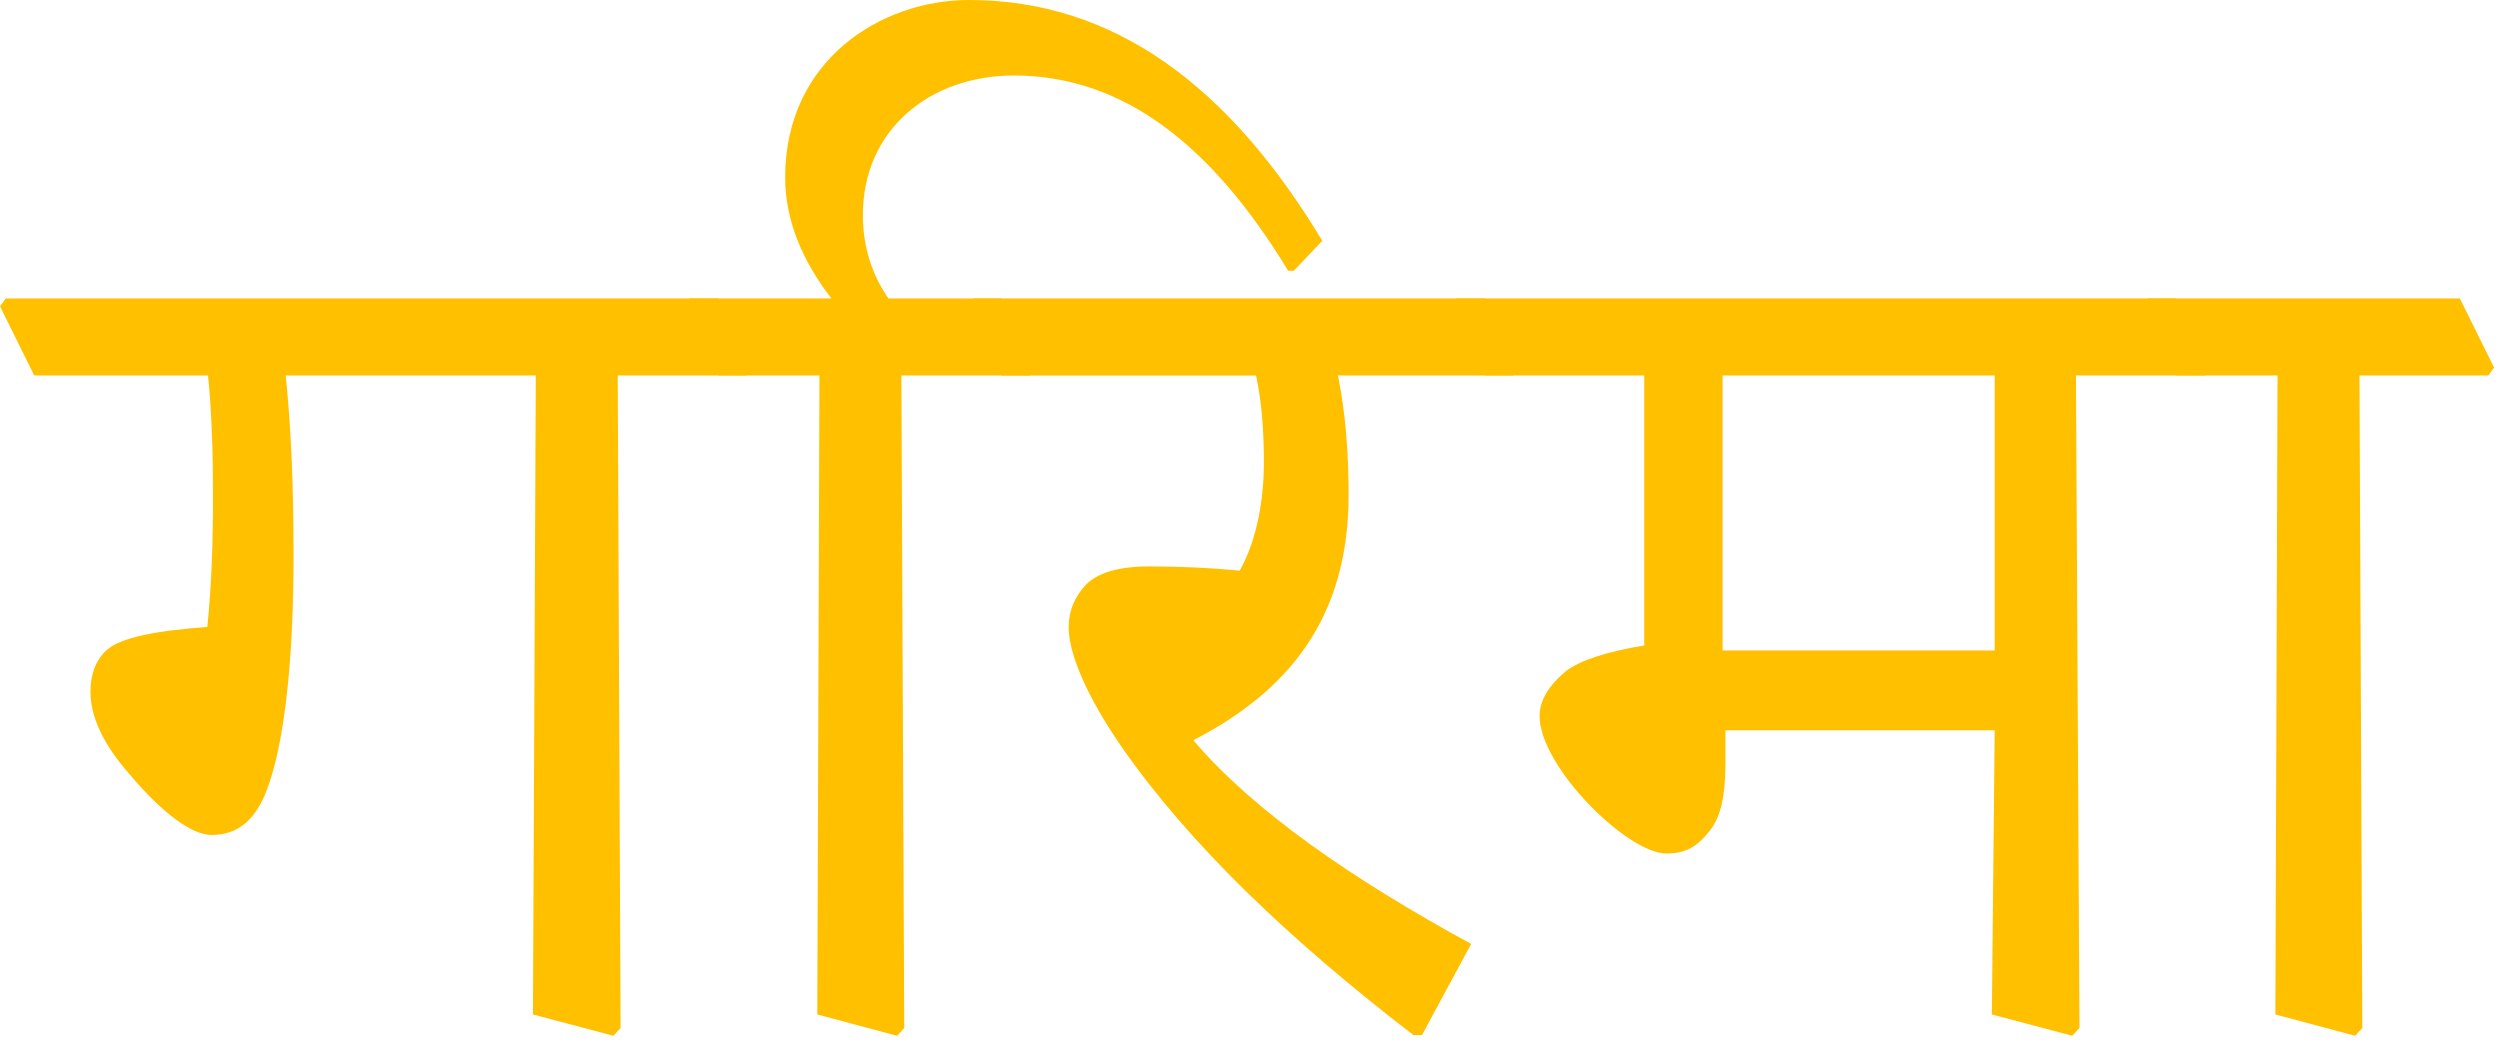
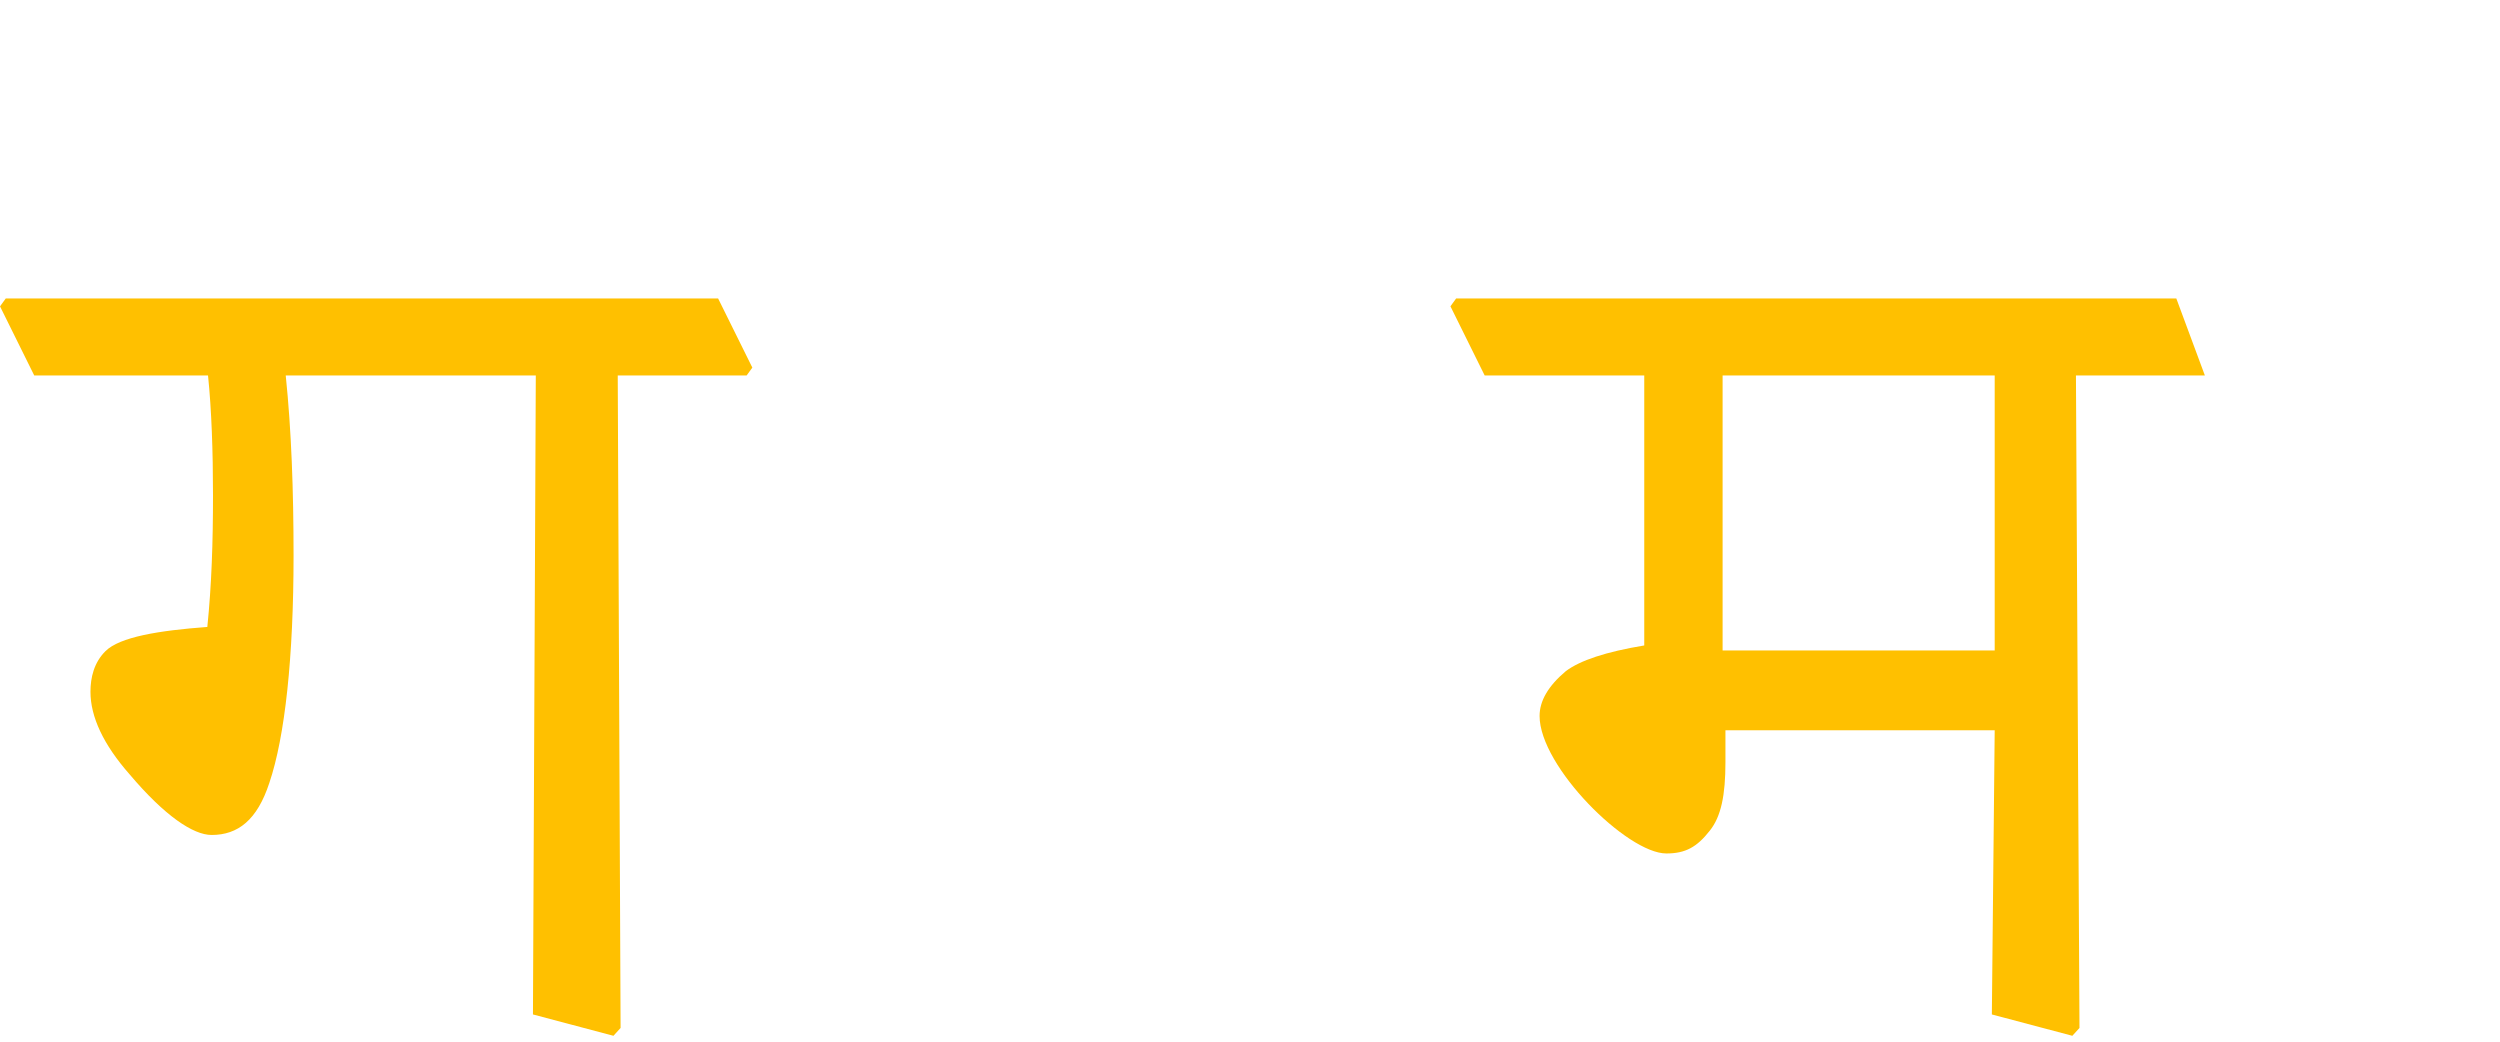
<svg xmlns="http://www.w3.org/2000/svg" width="396" height="165" viewBox="0 0 396 165" fill="none">
  <path d="M0.01 48.519L0.91 47.279H113.75L119.17 58.229L118.27 59.469H97.85L98.3 162.829L97.17 164.069L84.42 160.689L84.87 59.469H45.26C46.16 68.159 46.5 77.749 46.5 88.019C46.5 104.039 45.15 116.679 42.66 124.019C40.74 129.889 37.7 132.259 33.52 132.259C30.59 132.259 26.07 129.209 20.54 122.669C16.36 117.929 14.33 113.529 14.33 109.579C14.33 107.319 14.89 104.949 16.7 103.149C18.96 100.889 25.16 99.879 32.84 99.309C33.52 92.649 33.74 85.879 33.74 78.429C33.74 71.549 33.51 64.889 32.95 59.469H5.42L0 48.519H0.01Z" fill="#FFC000" />
-   <path d="M108.34 48.52L109.24 47.28H131.7C127.07 41.3 124.37 34.87 124.37 28.1C124.37 9.48 139.6 0 153.48 0C176.61 0 194.78 13.77 209.45 38.14L204.94 42.88H204.04C192.19 23.36 178.2 11.96 160.6 11.96C147.29 11.96 136.68 20.54 136.68 34.08C136.68 39.16 138.15 43.56 140.74 47.28H158.68L164.1 58.23L163.2 59.47H142.78L143.23 162.83L142.1 164.07L129.46 160.69L129.8 59.47H113.78L108.36 48.52H108.34Z" fill="#FFC000" />
-   <path d="M153.25 48.519L154.15 47.279H235.17L240.59 58.229L239.69 59.469H211.93C213.17 65.559 213.62 71.999 213.62 78.429C213.62 98.289 203.69 109.689 189.02 117.249C198.5 128.419 214.18 139.249 233.03 149.519L225.24 163.959H223.89C204.37 148.949 188.46 133.829 177.63 118.259C172.1 110.249 169.28 103.479 169.28 99.419C169.28 97.279 169.84 95.359 171.31 93.439C173 91.069 176.39 89.719 182.03 89.719C187 89.719 191.96 89.949 196.36 90.399C198.73 86.229 200.2 80.129 200.2 73.249C200.2 69.189 199.97 64.109 198.96 59.479H158.68L153.26 48.529L153.25 48.519Z" fill="#FFC000" />
-   <path d="M229.75 48.519L230.65 47.279H344.73L350.15 58.229L349.25 59.469H328.83L329.39 162.829L328.26 164.069L315.51 160.689L315.96 115.669H273.31V120.749C273.31 125.939 272.63 129.329 270.83 131.579C268.8 134.169 266.99 135.189 263.95 135.189C257.74 135.189 243.87 121.419 243.87 113.409C243.87 111.039 245.22 108.669 248.04 106.299C250.3 104.609 254.36 103.249 260.45 102.239V59.469H235.17L229.75 48.519ZM315.96 59.469H272.86V103.029H315.96V59.469Z" fill="#FFC000" />
-   <path d="M339.32 48.519L340.22 47.279H389.64L395.06 58.229L394.16 59.469H373.74L374.19 162.829L373.06 164.069L360.42 160.689L360.76 59.469H344.74L339.32 48.519Z" fill="#FFC000" />
+   <path d="M229.75 48.519L230.65 47.279H344.73L349.25 59.469H328.83L329.39 162.829L328.26 164.069L315.51 160.689L315.96 115.669H273.31V120.749C273.31 125.939 272.63 129.329 270.83 131.579C268.8 134.169 266.99 135.189 263.95 135.189C257.74 135.189 243.87 121.419 243.87 113.409C243.87 111.039 245.22 108.669 248.04 106.299C250.3 104.609 254.36 103.249 260.45 102.239V59.469H235.17L229.75 48.519ZM315.96 59.469H272.86V103.029H315.96V59.469Z" fill="#FFC000" />
</svg>